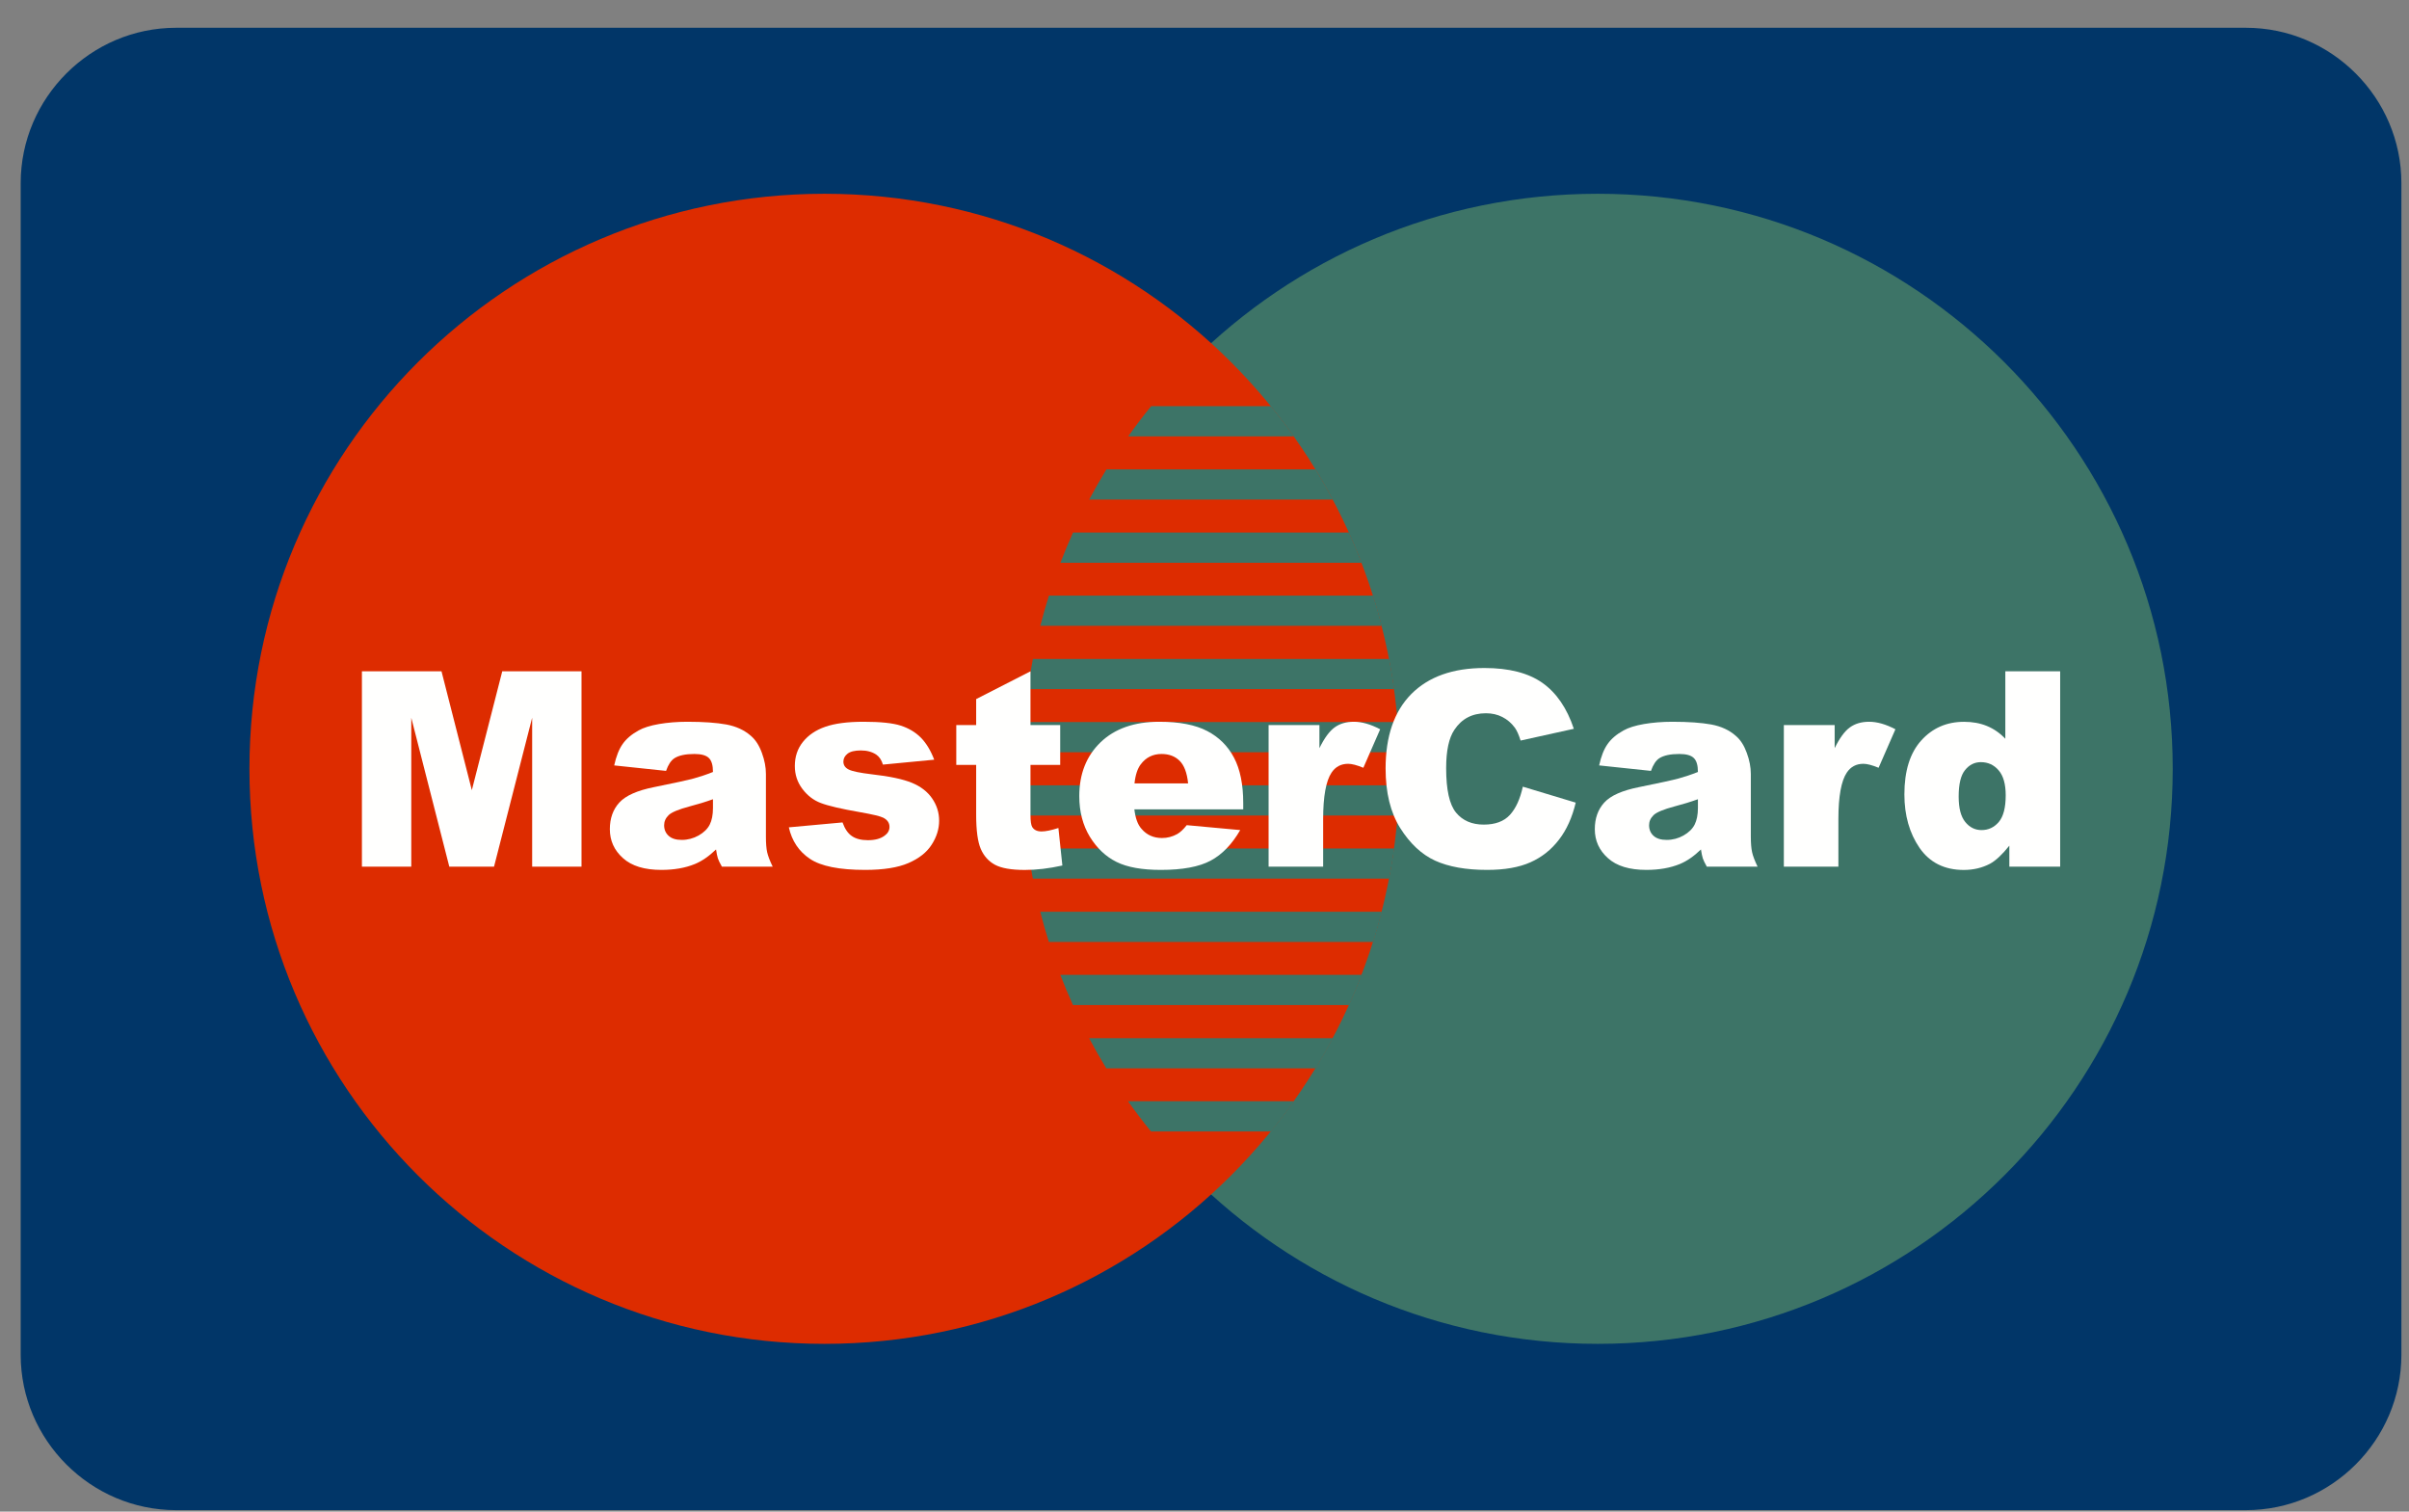
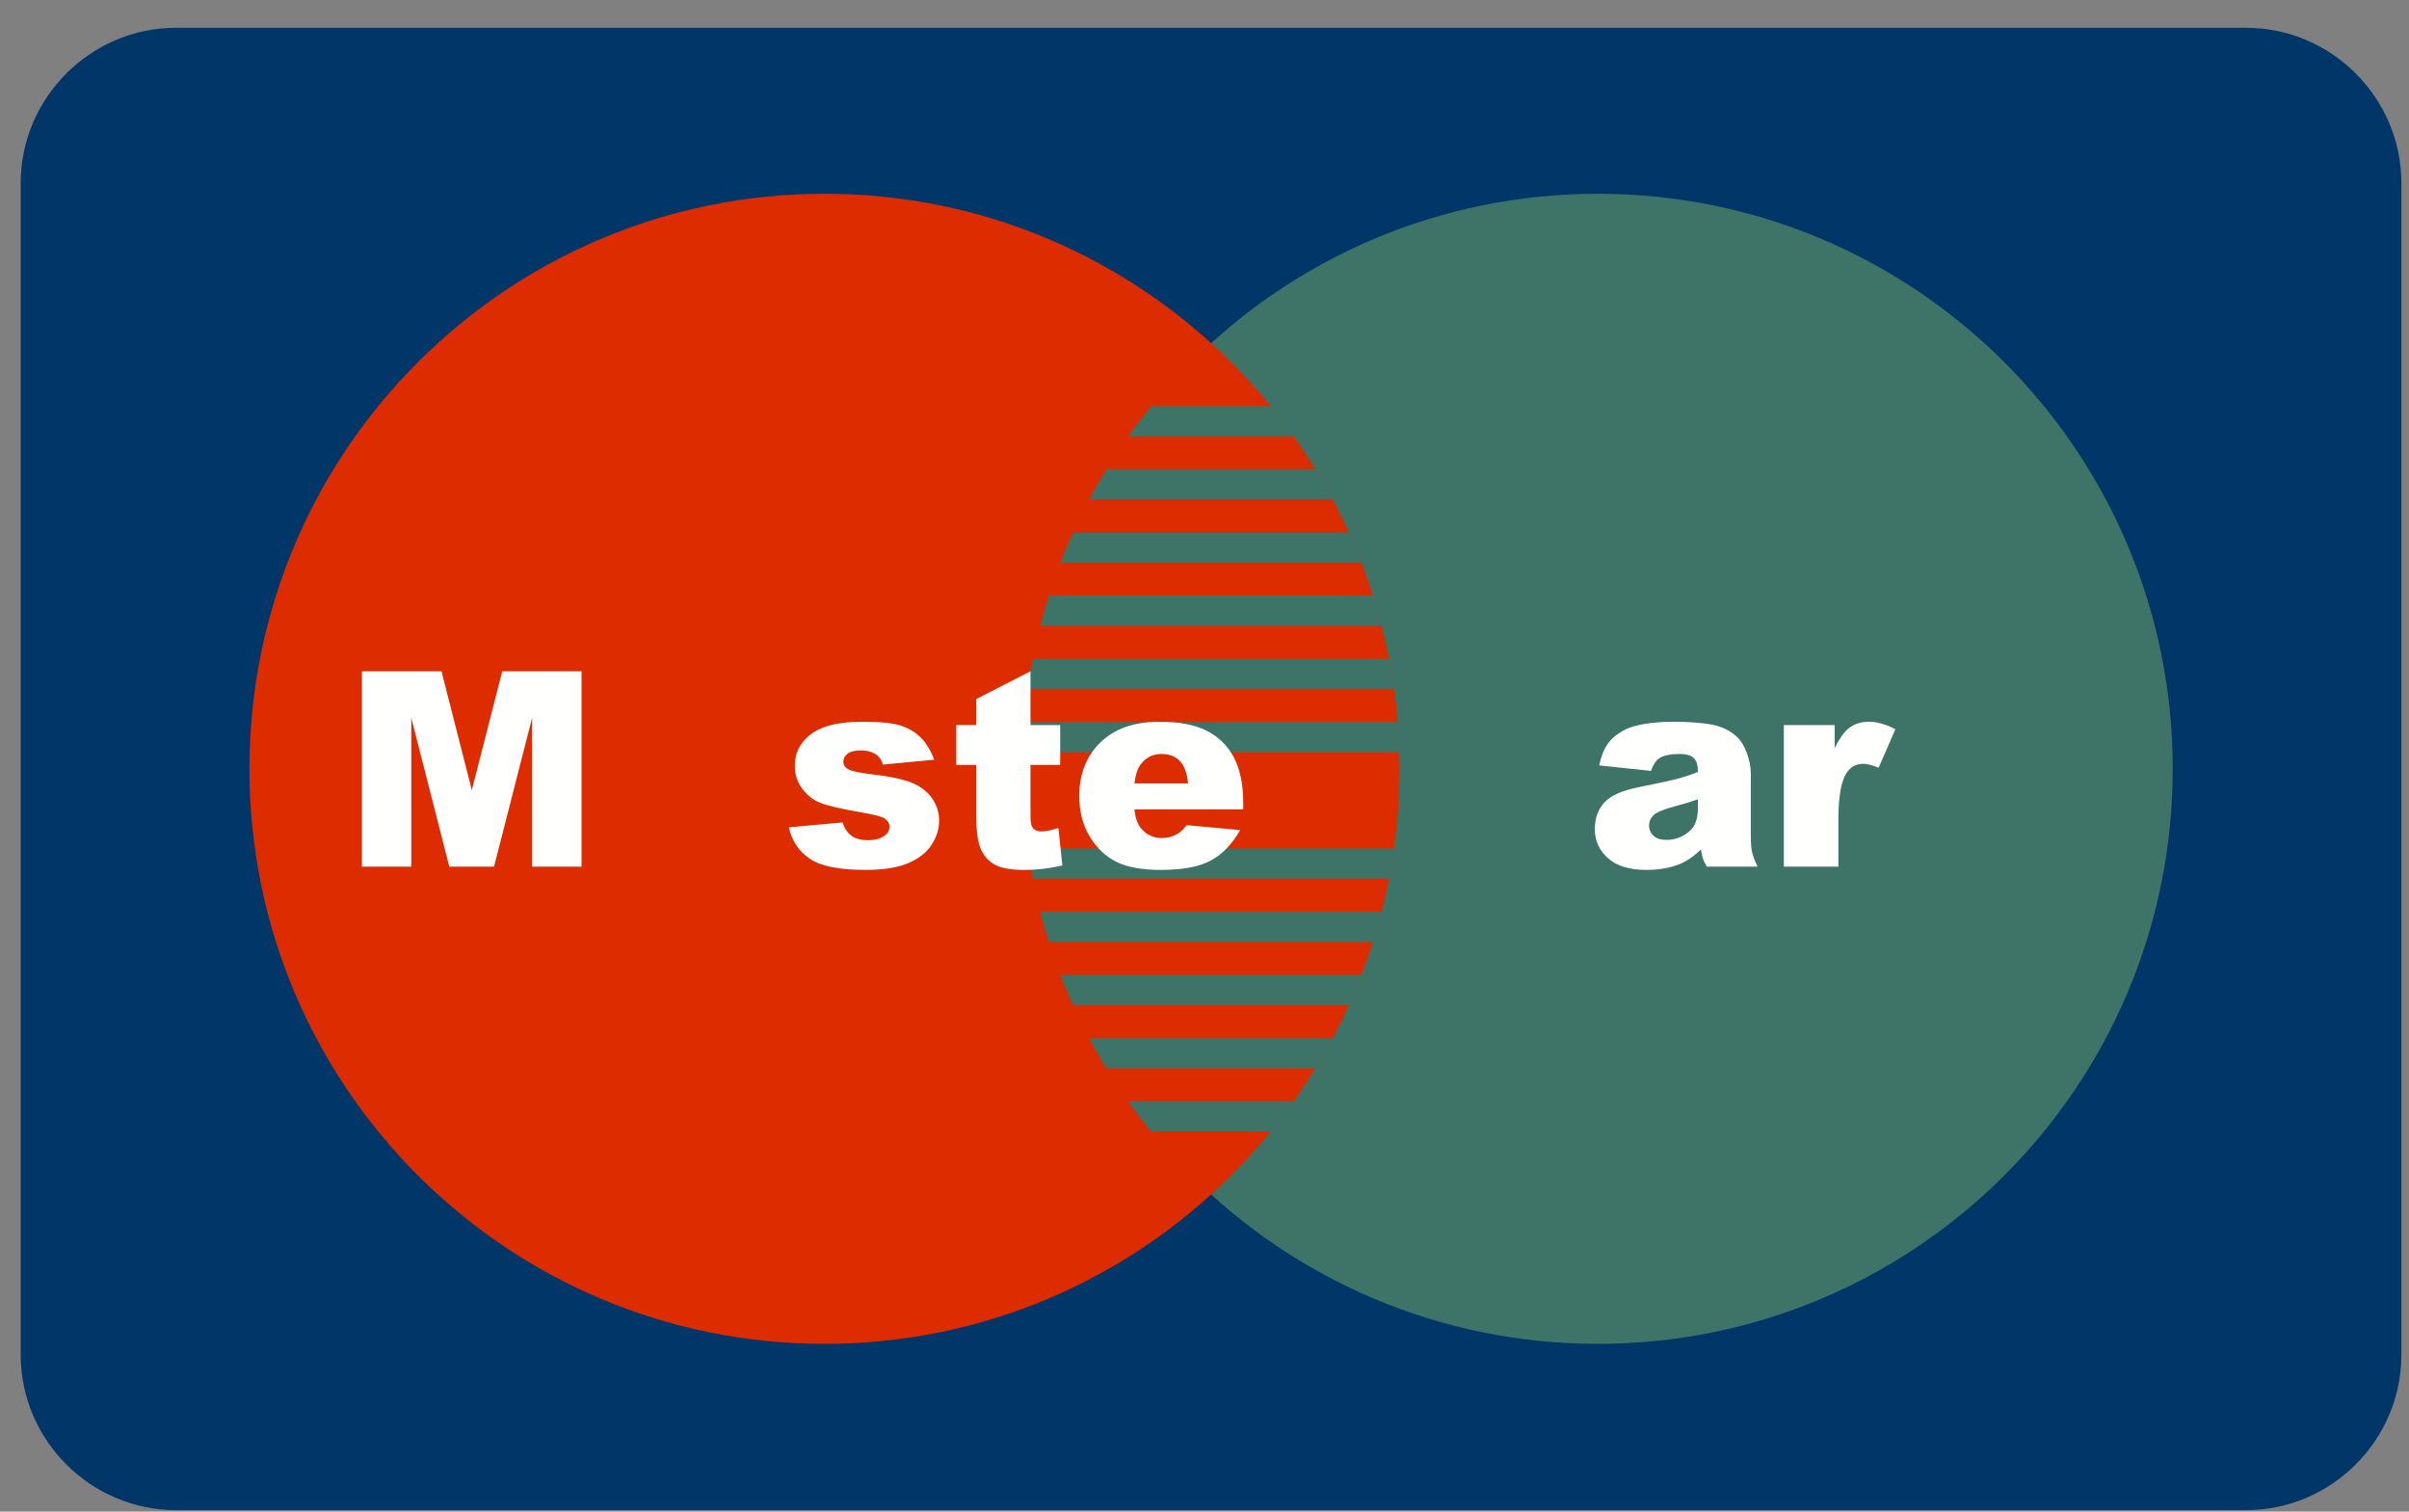
<svg xmlns="http://www.w3.org/2000/svg" width="51" height="32" viewBox="0 0 51 32" fill="none">
  <rect x="0" y="0" width="51" height="32" fill="#808080" stroke="none" />
  <path fill-rule="evenodd" clip-rule="evenodd" d="M3.727 0.588C1.92 0.588 0.438 2.07 0.438 3.877V28.679C0.438 30.486 1.92 31.968 3.727 31.968H47.549C49.357 31.968 50.839 30.486 50.839 28.679V3.877C50.839 2.07 49.357 0.588 47.549 0.588H3.727Z" fill="#013668" />
  <path d="M33.825 28.448C40.548 28.448 45.998 22.998 45.998 16.275C45.998 9.552 40.548 4.102 33.825 4.102C27.102 4.102 21.652 9.552 21.652 16.275C21.652 22.998 27.102 28.448 33.825 28.448Z" fill="#3D7467" />
  <path fill-rule="evenodd" clip-rule="evenodd" d="M25.639 7.26C25.864 7.465 26.082 7.678 26.292 7.899H24.985C25.195 7.678 25.413 7.465 25.639 7.26Z" fill="#3D7467" />
  <path d="M17.455 28.448C24.178 28.448 29.628 22.998 29.628 16.275C29.628 9.552 24.178 4.102 17.455 4.102C10.732 4.102 5.281 9.552 5.281 16.275C5.281 22.998 10.732 28.448 17.455 28.448Z" fill="#DD2C00" />
  <path fill-rule="evenodd" clip-rule="evenodd" d="M26.905 8.598C27.074 8.805 27.236 9.018 27.392 9.237H23.885C24.04 9.018 24.202 8.805 24.371 8.598H26.905Z" fill="#3D7467" />
  <path fill-rule="evenodd" clip-rule="evenodd" d="M27.852 9.936C27.98 10.145 28.101 10.358 28.217 10.575H23.059C23.175 10.358 23.296 10.145 23.424 9.936H27.852Z" fill="#3D7467" />
  <path fill-rule="evenodd" clip-rule="evenodd" d="M28.559 11.273C28.654 11.483 28.743 11.697 28.826 11.913H22.45C22.533 11.697 22.622 11.483 22.717 11.273H28.559Z" fill="#3D7467" />
  <path fill-rule="evenodd" clip-rule="evenodd" d="M29.07 12.609C29.137 12.82 29.197 13.033 29.252 13.248H22.024C22.079 13.033 22.14 12.82 22.206 12.609H29.07Z" fill="#3D7467" />
  <path fill-rule="evenodd" clip-rule="evenodd" d="M29.409 13.949C29.45 14.16 29.486 14.373 29.515 14.588H21.761C21.791 14.373 21.826 14.16 21.867 13.949H29.409Z" fill="#3D7467" />
  <path fill-rule="evenodd" clip-rule="evenodd" d="M29.592 15.285C29.609 15.497 29.621 15.71 29.627 15.924H21.649C21.655 15.71 21.667 15.497 21.684 15.285H29.592Z" fill="#3D7467" />
-   <path fill-rule="evenodd" clip-rule="evenodd" d="M29.627 16.625C29.621 16.84 29.609 17.053 29.593 17.264H21.684C21.667 17.053 21.655 16.84 21.649 16.625H29.627Z" fill="#3D7467" />
  <path fill-rule="evenodd" clip-rule="evenodd" d="M29.516 17.961C29.486 18.176 29.451 18.389 29.41 18.6H21.866C21.825 18.389 21.79 18.176 21.76 17.961H29.516Z" fill="#3D7467" />
  <path fill-rule="evenodd" clip-rule="evenodd" d="M29.254 19.301C29.199 19.516 29.138 19.729 29.072 19.94H22.205C22.138 19.729 22.078 19.516 22.023 19.301H29.254Z" fill="#3D7467" />
  <path fill-rule="evenodd" clip-rule="evenodd" d="M28.828 20.637C28.745 20.853 28.656 21.066 28.562 21.276H22.715C22.62 21.066 22.531 20.853 22.448 20.637H28.828Z" fill="#3D7467" />
  <path fill-rule="evenodd" clip-rule="evenodd" d="M28.219 21.977C28.104 22.194 27.982 22.407 27.855 22.616H23.421C23.294 22.407 23.172 22.194 23.057 21.977H28.219Z" fill="#3D7467" />
  <path fill-rule="evenodd" clip-rule="evenodd" d="M27.395 23.312C27.24 23.531 27.078 23.744 26.909 23.952H24.367C24.198 23.744 24.036 23.531 23.881 23.312H27.395Z" fill="#3D7467" />
-   <path fill-rule="evenodd" clip-rule="evenodd" d="M43.615 18.346V14.211H42.454V15.639C42.341 15.519 42.212 15.43 42.066 15.369C41.921 15.309 41.759 15.28 41.58 15.28C41.213 15.28 40.912 15.411 40.674 15.675C40.436 15.939 40.317 16.319 40.317 16.817C40.317 17.26 40.425 17.639 40.639 17.95C40.855 18.261 41.167 18.416 41.574 18.416C41.777 18.416 41.962 18.372 42.127 18.286C42.251 18.219 42.388 18.091 42.539 17.902V18.346L43.615 18.346ZM42.313 16.308C42.413 16.424 42.462 16.6 42.462 16.836C42.462 17.097 42.413 17.285 42.316 17.4C42.218 17.515 42.097 17.572 41.95 17.572C41.814 17.572 41.698 17.515 41.606 17.401C41.512 17.286 41.466 17.107 41.466 16.862C41.466 16.599 41.511 16.412 41.601 16.302C41.691 16.19 41.803 16.134 41.936 16.134C42.088 16.134 42.214 16.192 42.313 16.308Z" fill="#FFFFFE" />
  <path fill-rule="evenodd" clip-rule="evenodd" d="M38.841 15.838V15.349H37.765V18.346H38.92V17.339C38.92 16.859 38.98 16.531 39.098 16.355C39.181 16.231 39.298 16.169 39.449 16.169C39.527 16.169 39.635 16.197 39.771 16.253L40.127 15.438C39.926 15.332 39.74 15.279 39.57 15.279C39.408 15.279 39.272 15.319 39.162 15.399C39.052 15.479 38.945 15.625 38.841 15.838Z" fill="#FFFFFE" />
-   <path fill-rule="evenodd" clip-rule="evenodd" d="M37.066 16.383C37.066 16.242 37.038 16.094 36.981 15.939C36.925 15.784 36.849 15.663 36.75 15.579C36.612 15.456 36.438 15.376 36.23 15.337C36.021 15.299 35.745 15.279 35.402 15.279C35.187 15.279 34.988 15.296 34.804 15.327C34.62 15.359 34.476 15.404 34.371 15.463C34.224 15.544 34.112 15.639 34.034 15.75C33.956 15.86 33.896 16.011 33.855 16.203L34.952 16.319C34.998 16.188 35.056 16.099 35.129 16.051C35.224 15.991 35.364 15.961 35.552 15.961C35.698 15.961 35.8 15.989 35.858 16.046C35.917 16.102 35.946 16.2 35.946 16.342C35.803 16.399 35.667 16.444 35.539 16.479C35.411 16.514 35.132 16.575 34.702 16.662C34.343 16.733 34.096 16.843 33.963 16.99C33.829 17.137 33.763 17.325 33.763 17.553C33.763 17.796 33.855 18 34.041 18.166C34.225 18.333 34.497 18.415 34.854 18.415C35.123 18.415 35.358 18.374 35.562 18.291C35.711 18.23 35.86 18.127 36.01 17.982C36.023 18.068 36.037 18.131 36.05 18.171C36.063 18.211 36.091 18.269 36.134 18.346H37.209C37.15 18.222 37.11 18.12 37.093 18.04C37.075 17.96 37.066 17.849 37.066 17.708L37.066 16.383ZM35.451 17.071C35.623 17.026 35.788 16.976 35.946 16.919V17.104C35.946 17.249 35.922 17.366 35.876 17.457C35.83 17.547 35.752 17.623 35.642 17.686C35.532 17.748 35.412 17.78 35.284 17.78C35.162 17.78 35.07 17.751 35.006 17.693C34.944 17.636 34.912 17.561 34.912 17.469C34.912 17.389 34.944 17.318 35.008 17.255C35.07 17.195 35.218 17.133 35.451 17.071Z" fill="#FFFFFE" />
-   <path fill-rule="evenodd" clip-rule="evenodd" d="M33.319 15.428C33.174 14.991 32.952 14.667 32.654 14.456C32.356 14.246 31.946 14.141 31.425 14.141C30.759 14.141 30.244 14.325 29.879 14.691C29.515 15.059 29.334 15.585 29.334 16.268C29.334 16.78 29.437 17.202 29.644 17.53C29.851 17.858 30.097 18.088 30.382 18.219C30.668 18.349 31.034 18.415 31.485 18.415C31.855 18.415 32.161 18.361 32.4 18.254C32.641 18.147 32.841 17.988 33.003 17.777C33.166 17.567 33.284 17.305 33.359 16.991L32.239 16.653C32.182 16.914 32.091 17.113 31.966 17.25C31.841 17.387 31.656 17.456 31.412 17.456C31.16 17.456 30.964 17.371 30.825 17.202C30.685 17.031 30.616 16.718 30.616 16.26C30.616 15.892 30.674 15.62 30.791 15.448C30.945 15.216 31.167 15.099 31.458 15.099C31.586 15.099 31.701 15.125 31.805 15.178C31.908 15.23 31.996 15.305 32.068 15.402C32.111 15.46 32.153 15.552 32.192 15.677L33.319 15.428Z" fill="#FFFFFE" />
-   <path fill-rule="evenodd" clip-rule="evenodd" d="M28.863 16.253L29.219 15.438C29.018 15.332 28.832 15.279 28.662 15.279C28.5 15.279 28.364 15.319 28.254 15.399C28.144 15.479 28.037 15.625 27.933 15.838V15.349H26.857V18.346H28.012V17.339C28.012 16.859 28.072 16.531 28.19 16.355C28.273 16.231 28.39 16.169 28.541 16.169C28.619 16.169 28.727 16.197 28.863 16.253Z" fill="#FFFFFE" />
+   <path fill-rule="evenodd" clip-rule="evenodd" d="M37.066 16.383C37.066 16.242 37.038 16.094 36.981 15.939C36.925 15.784 36.849 15.663 36.75 15.579C36.612 15.456 36.438 15.376 36.23 15.337C36.021 15.299 35.745 15.279 35.402 15.279C35.187 15.279 34.988 15.296 34.804 15.327C34.62 15.359 34.476 15.404 34.371 15.463C34.224 15.544 34.112 15.639 34.034 15.75C33.956 15.86 33.896 16.011 33.855 16.203L34.952 16.319C34.998 16.188 35.056 16.099 35.129 16.051C35.224 15.991 35.364 15.961 35.552 15.961C35.698 15.961 35.8 15.989 35.858 16.046C35.917 16.102 35.946 16.2 35.946 16.342C35.803 16.399 35.667 16.444 35.539 16.479C35.411 16.514 35.132 16.575 34.702 16.662C34.343 16.733 34.096 16.843 33.963 16.99C33.829 17.137 33.763 17.325 33.763 17.553C33.763 17.796 33.855 18 34.041 18.166C34.225 18.333 34.497 18.415 34.854 18.415C35.123 18.415 35.358 18.374 35.562 18.291C35.711 18.23 35.86 18.127 36.01 17.982C36.023 18.068 36.037 18.131 36.05 18.171C36.063 18.211 36.091 18.269 36.134 18.346H37.209C37.15 18.222 37.11 18.12 37.093 18.04C37.075 17.96 37.066 17.849 37.066 17.708L37.066 16.383ZM35.451 17.071C35.623 17.026 35.788 16.976 35.946 16.919V17.104C35.946 17.249 35.922 17.366 35.876 17.457C35.83 17.547 35.752 17.623 35.642 17.686C35.532 17.748 35.412 17.78 35.284 17.78C35.162 17.78 35.07 17.751 35.006 17.693C34.944 17.636 34.912 17.561 34.912 17.469C34.912 17.389 34.944 17.318 35.008 17.255C35.07 17.195 35.218 17.133 35.451 17.071" fill="#FFFFFE" />
  <path fill-rule="evenodd" clip-rule="evenodd" d="M26.32 17.003C26.32 16.608 26.255 16.286 26.125 16.04C25.995 15.792 25.806 15.605 25.557 15.475C25.309 15.345 24.971 15.279 24.542 15.279C24.013 15.279 23.599 15.425 23.299 15.714C22.999 16.004 22.849 16.384 22.849 16.853C22.849 17.182 22.924 17.469 23.073 17.714C23.223 17.957 23.412 18.135 23.639 18.247C23.867 18.36 24.179 18.415 24.576 18.415C25.034 18.415 25.385 18.35 25.63 18.219C25.874 18.089 26.083 17.872 26.256 17.572L25.124 17.468C25.053 17.558 24.986 17.62 24.923 17.656C24.822 17.712 24.714 17.74 24.601 17.74C24.422 17.74 24.276 17.675 24.166 17.545C24.085 17.455 24.037 17.317 24.015 17.133H26.32L26.32 17.003ZM24.973 16.105C25.07 16.201 25.131 16.361 25.153 16.584H24.018C24.037 16.404 24.082 16.27 24.151 16.179C24.261 16.034 24.407 15.961 24.59 15.961C24.749 15.961 24.876 16.009 24.973 16.105Z" fill="#FFFFFE" />
  <path fill-rule="evenodd" clip-rule="evenodd" d="M22.445 16.192V15.349H21.816V14.211L20.666 14.799V15.349H20.245V16.192H20.666V17.246C20.666 17.58 20.699 17.823 20.764 17.972C20.829 18.121 20.929 18.233 21.064 18.306C21.2 18.379 21.41 18.416 21.696 18.416C21.943 18.416 22.207 18.385 22.491 18.322L22.407 17.528C22.254 17.577 22.135 17.601 22.05 17.601C21.956 17.601 21.89 17.569 21.852 17.506C21.828 17.465 21.816 17.38 21.816 17.253V16.192H22.445Z" fill="#FFFFFE" />
  <path fill-rule="evenodd" clip-rule="evenodd" d="M12.311 18.346V14.211H10.633L9.989 16.727L9.347 14.211H7.662V18.346H8.707V15.194L9.512 18.346H10.459L11.266 15.194V18.346H12.311Z" fill="#FFFFFE" />
-   <path fill-rule="evenodd" clip-rule="evenodd" d="M13.003 16.203L14.101 16.319C14.146 16.188 14.205 16.099 14.278 16.051C14.372 15.991 14.513 15.961 14.7 15.961C14.847 15.961 14.949 15.989 15.007 16.046C15.065 16.102 15.094 16.2 15.094 16.342C14.952 16.399 14.816 16.444 14.688 16.479C14.56 16.514 14.281 16.575 13.85 16.662C13.491 16.733 13.245 16.843 13.111 16.99C12.977 17.137 12.911 17.325 12.911 17.553C12.911 17.796 13.003 18 13.189 18.166C13.374 18.333 13.645 18.415 14.002 18.415C14.271 18.415 14.507 18.374 14.71 18.291C14.859 18.23 15.008 18.127 15.159 17.982C15.172 18.068 15.185 18.131 15.198 18.171C15.211 18.211 15.239 18.269 15.283 18.346H16.358C16.298 18.222 16.259 18.12 16.241 18.04C16.223 17.96 16.215 17.849 16.215 17.708V16.383C16.215 16.242 16.187 16.094 16.13 15.939C16.074 15.784 15.997 15.663 15.899 15.579C15.76 15.456 15.586 15.376 15.378 15.337C15.169 15.299 14.894 15.279 14.55 15.279C14.335 15.279 14.136 15.296 13.952 15.327C13.768 15.359 13.624 15.404 13.519 15.463C13.372 15.544 13.26 15.639 13.182 15.75C13.104 15.86 13.045 16.011 13.003 16.203ZM14.599 17.071C14.772 17.026 14.936 16.976 15.094 16.919V17.104C15.094 17.249 15.071 17.366 15.025 17.457C14.979 17.547 14.901 17.623 14.791 17.686C14.68 17.748 14.561 17.78 14.433 17.78C14.31 17.78 14.218 17.751 14.155 17.693C14.092 17.636 14.06 17.561 14.06 17.469C14.06 17.389 14.092 17.318 14.156 17.255C14.218 17.195 14.366 17.133 14.599 17.071Z" fill="#FFFFFE" />
  <path fill-rule="evenodd" clip-rule="evenodd" d="M16.998 15.706C16.884 15.848 16.827 16.018 16.827 16.216C16.827 16.397 16.88 16.558 16.986 16.699C17.092 16.84 17.222 16.941 17.377 16.999C17.533 17.059 17.81 17.124 18.208 17.193C18.475 17.24 18.639 17.279 18.701 17.311C18.788 17.357 18.831 17.421 18.831 17.504C18.831 17.577 18.798 17.639 18.732 17.687C18.647 17.753 18.528 17.786 18.374 17.786C18.232 17.786 18.119 17.757 18.035 17.699C17.95 17.642 17.885 17.545 17.837 17.41L16.7 17.514C16.765 17.802 16.914 18.025 17.146 18.18C17.378 18.337 17.768 18.415 18.315 18.415C18.702 18.415 19.008 18.367 19.232 18.27C19.456 18.173 19.621 18.043 19.725 17.879C19.83 17.716 19.882 17.547 19.882 17.374C19.882 17.203 19.833 17.046 19.734 16.902C19.636 16.759 19.493 16.649 19.307 16.572C19.121 16.495 18.838 16.434 18.455 16.391C18.204 16.361 18.041 16.328 17.966 16.289C17.892 16.252 17.855 16.197 17.855 16.122C17.855 16.057 17.885 16.001 17.943 15.955C18.002 15.909 18.096 15.886 18.225 15.886C18.353 15.886 18.462 15.915 18.552 15.975C18.617 16.02 18.664 16.091 18.692 16.186L19.778 16.082C19.703 15.886 19.609 15.731 19.495 15.615C19.381 15.501 19.24 15.416 19.07 15.361C18.9 15.306 18.637 15.279 18.28 15.279C17.942 15.279 17.673 15.315 17.472 15.385C17.27 15.455 17.113 15.562 16.998 15.706Z" fill="#FFFFFE" />
</svg>